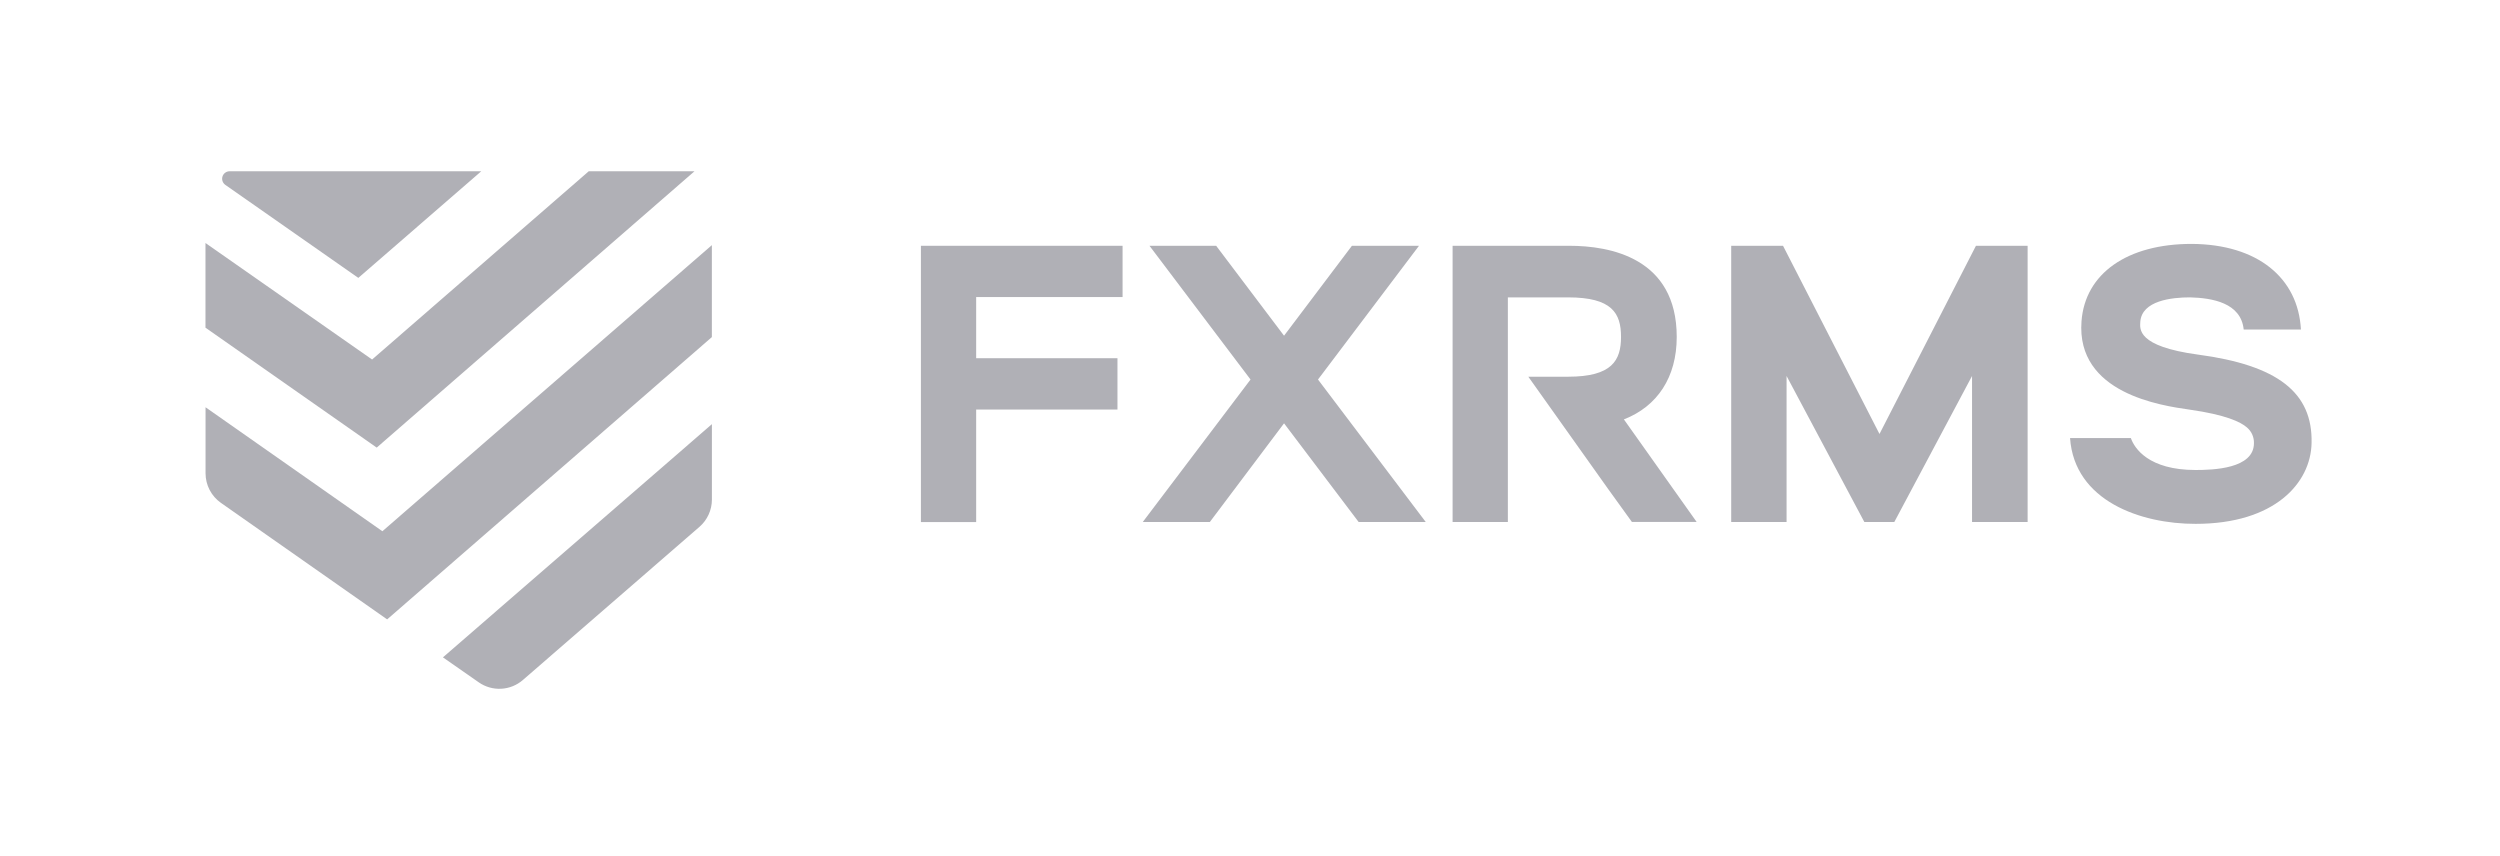
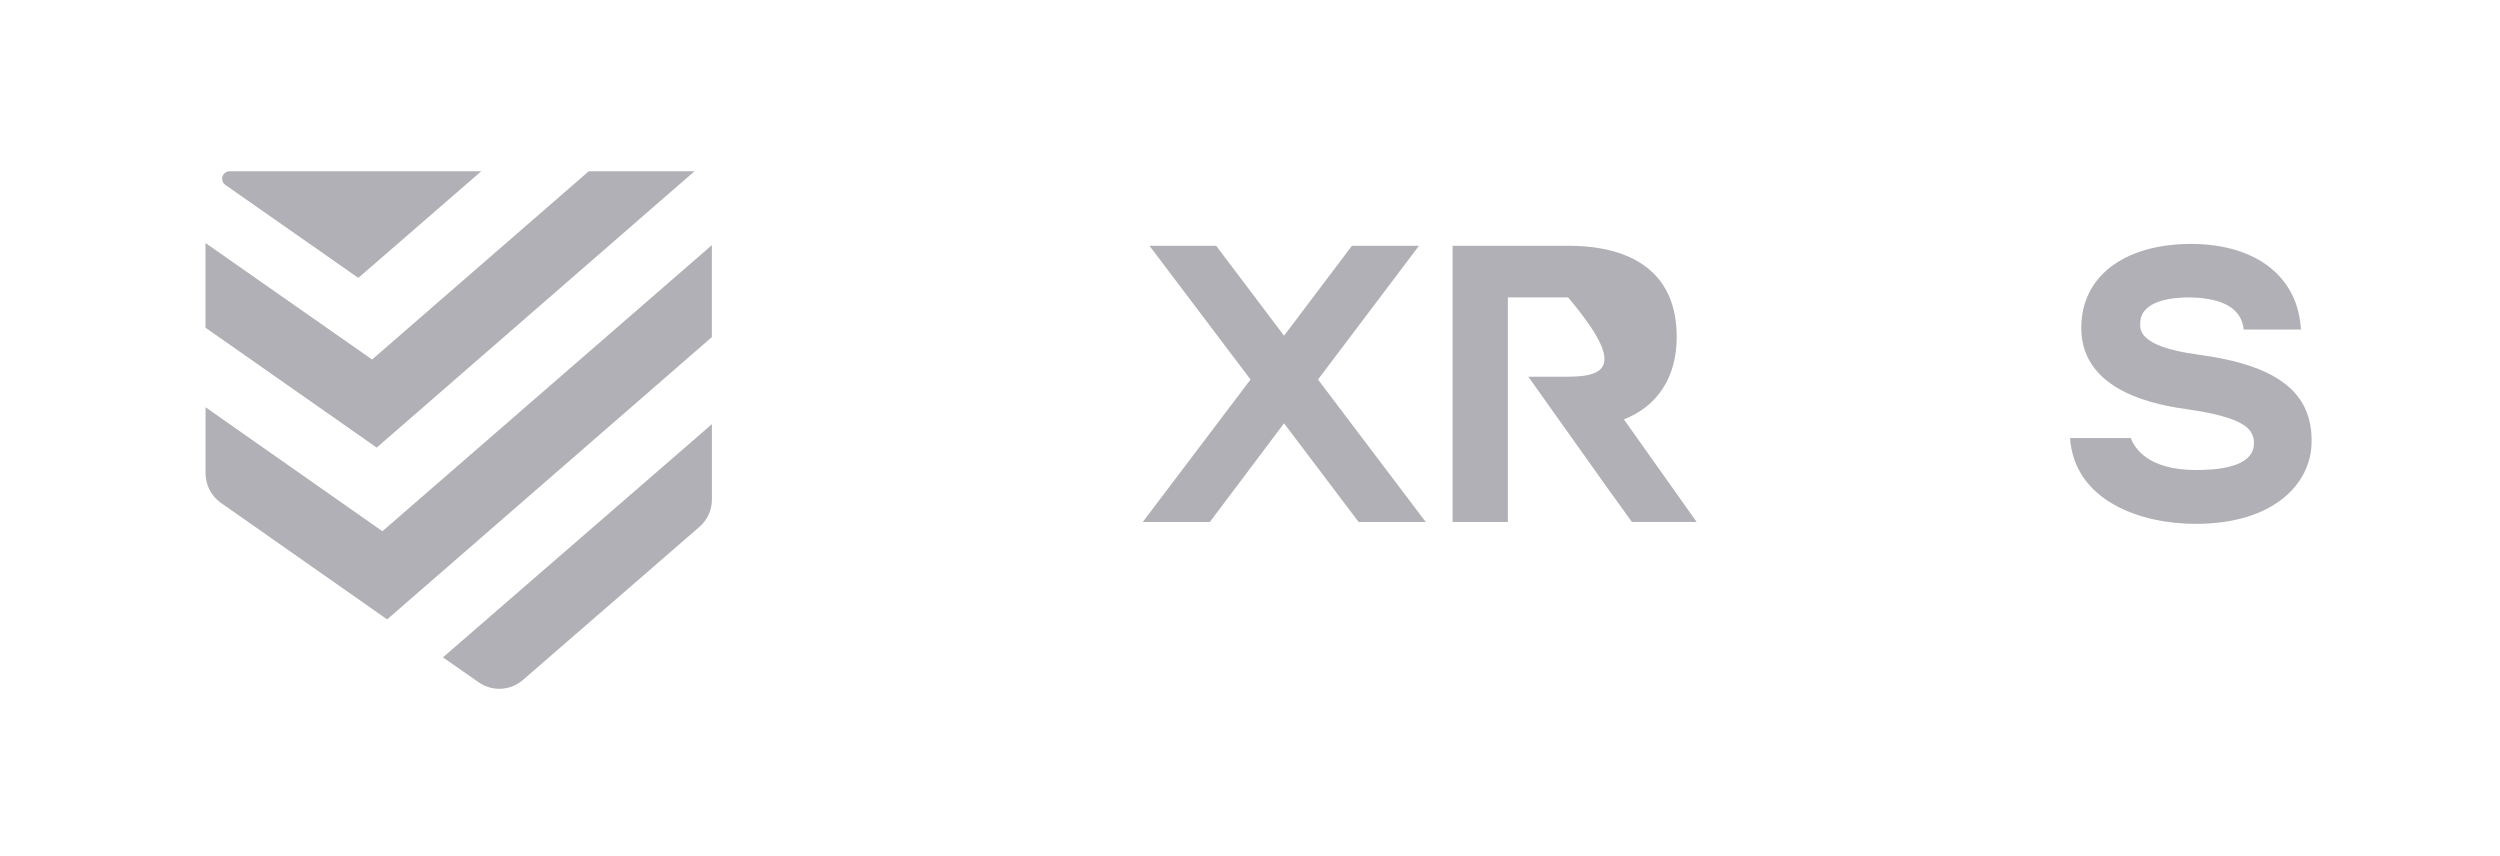
<svg xmlns="http://www.w3.org/2000/svg" width="146" height="50" viewBox="0 0 146 50" fill="none">
  <g clip-path="url(#clip0_2220_1357)">
-     <path d="M53.781 14.354H65.558V17.348H57.008V20.92H65.26V23.917H57.008V30.489H53.781V14.354Z" fill="#B0B0B6" />
    <path d="M73.031 22.164L67.13 14.354H71.024L74.988 19.606L78.952 14.354H82.869L76.971 22.164L83.263 30.484H79.344L74.988 24.722L70.655 30.484H66.738L73.031 22.164Z" fill="#B0B0B6" />
-     <path d="M115.167 30.484V21.958L110.628 30.484H108.877L104.336 21.958V30.484H101.102V14.354H104.129L109.762 25.344L115.395 14.354H118.413V30.484H115.167Z" fill="#B0B0B6" />
    <path d="M120.891 25.582H124.442C124.648 26.181 125.479 27.448 128.22 27.448C129.234 27.448 131.63 27.38 131.63 25.883C131.636 25.708 131.602 25.534 131.53 25.374C131.459 25.214 131.352 25.073 131.217 24.96C130.849 24.637 129.971 24.221 127.875 23.923C126.232 23.688 121.238 22.984 121.56 18.76C121.768 15.972 124.233 14.244 127.99 14.244C131.839 14.265 134.212 16.225 134.374 19.243H131.032C130.87 17.678 129.187 17.401 127.899 17.366C126.838 17.366 125.082 17.551 124.993 18.795C124.972 19.208 124.787 20.224 128.359 20.708C133.015 21.33 135.066 22.921 134.996 25.871C134.951 28.218 132.83 30.596 128.22 30.593C125.038 30.6 121.146 29.265 120.891 25.582Z" fill="#B0B0B6" />
-     <path d="M94.835 24.492C96.792 23.732 97.921 22.028 97.921 19.677C97.921 15.043 94.004 14.354 91.655 14.354H84.832V30.484H88.059V17.367H91.58C94.138 17.367 94.668 18.289 94.668 19.672C94.668 21.054 94.138 22 91.58 22H89.254L93.894 28.527L95.302 30.48H99.083L94.835 24.492Z" fill="#B0B0B6" />
+     <path d="M94.835 24.492C96.792 23.732 97.921 22.028 97.921 19.677C97.921 15.043 94.004 14.354 91.655 14.354H84.832V30.484H88.059V17.367H91.58C94.668 21.054 94.138 22 91.58 22H89.254L93.894 28.527L95.302 30.48H99.083L94.835 24.492Z" fill="#B0B0B6" />
    <path d="M28.108 10L20.926 16.229L13.158 10.796C13.082 10.742 13.025 10.666 12.996 10.579C12.966 10.491 12.965 10.396 12.993 10.308C13.02 10.22 13.075 10.143 13.15 10.088C13.224 10.033 13.314 10.003 13.406 10.002L28.108 10Z" fill="#B0B0B6" />
    <path d="M40.56 10L22 26.14L12 19.137V14.192L21.73 20.996L34.385 10H40.56Z" fill="#B0B0B6" />
    <path d="M41.573 14.316V19.686L22.643 36.143L22.608 36.171L12.898 29.365C12.623 29.171 12.398 28.913 12.242 28.614C12.086 28.314 12.005 27.982 12.004 27.645V23.784L22.331 31.024L41.573 14.316Z" fill="#B0B0B6" />
    <path d="M41.575 24.77V29.18C41.575 29.48 41.509 29.777 41.384 30.051C41.259 30.325 41.077 30.569 40.85 30.766L30.538 39.71C30.184 40.018 29.738 40.199 29.27 40.223C28.802 40.248 28.34 40.115 27.956 39.846L25.867 38.389L41.575 24.77Z" fill="#B0B0B6" />
  </g>
  <defs>
    <clipPath id="clip0_2220_1357">
      <rect width="123" height="30.222" fill="white" transform="translate(12 10)" />
    </clipPath>
  </defs>
</svg>